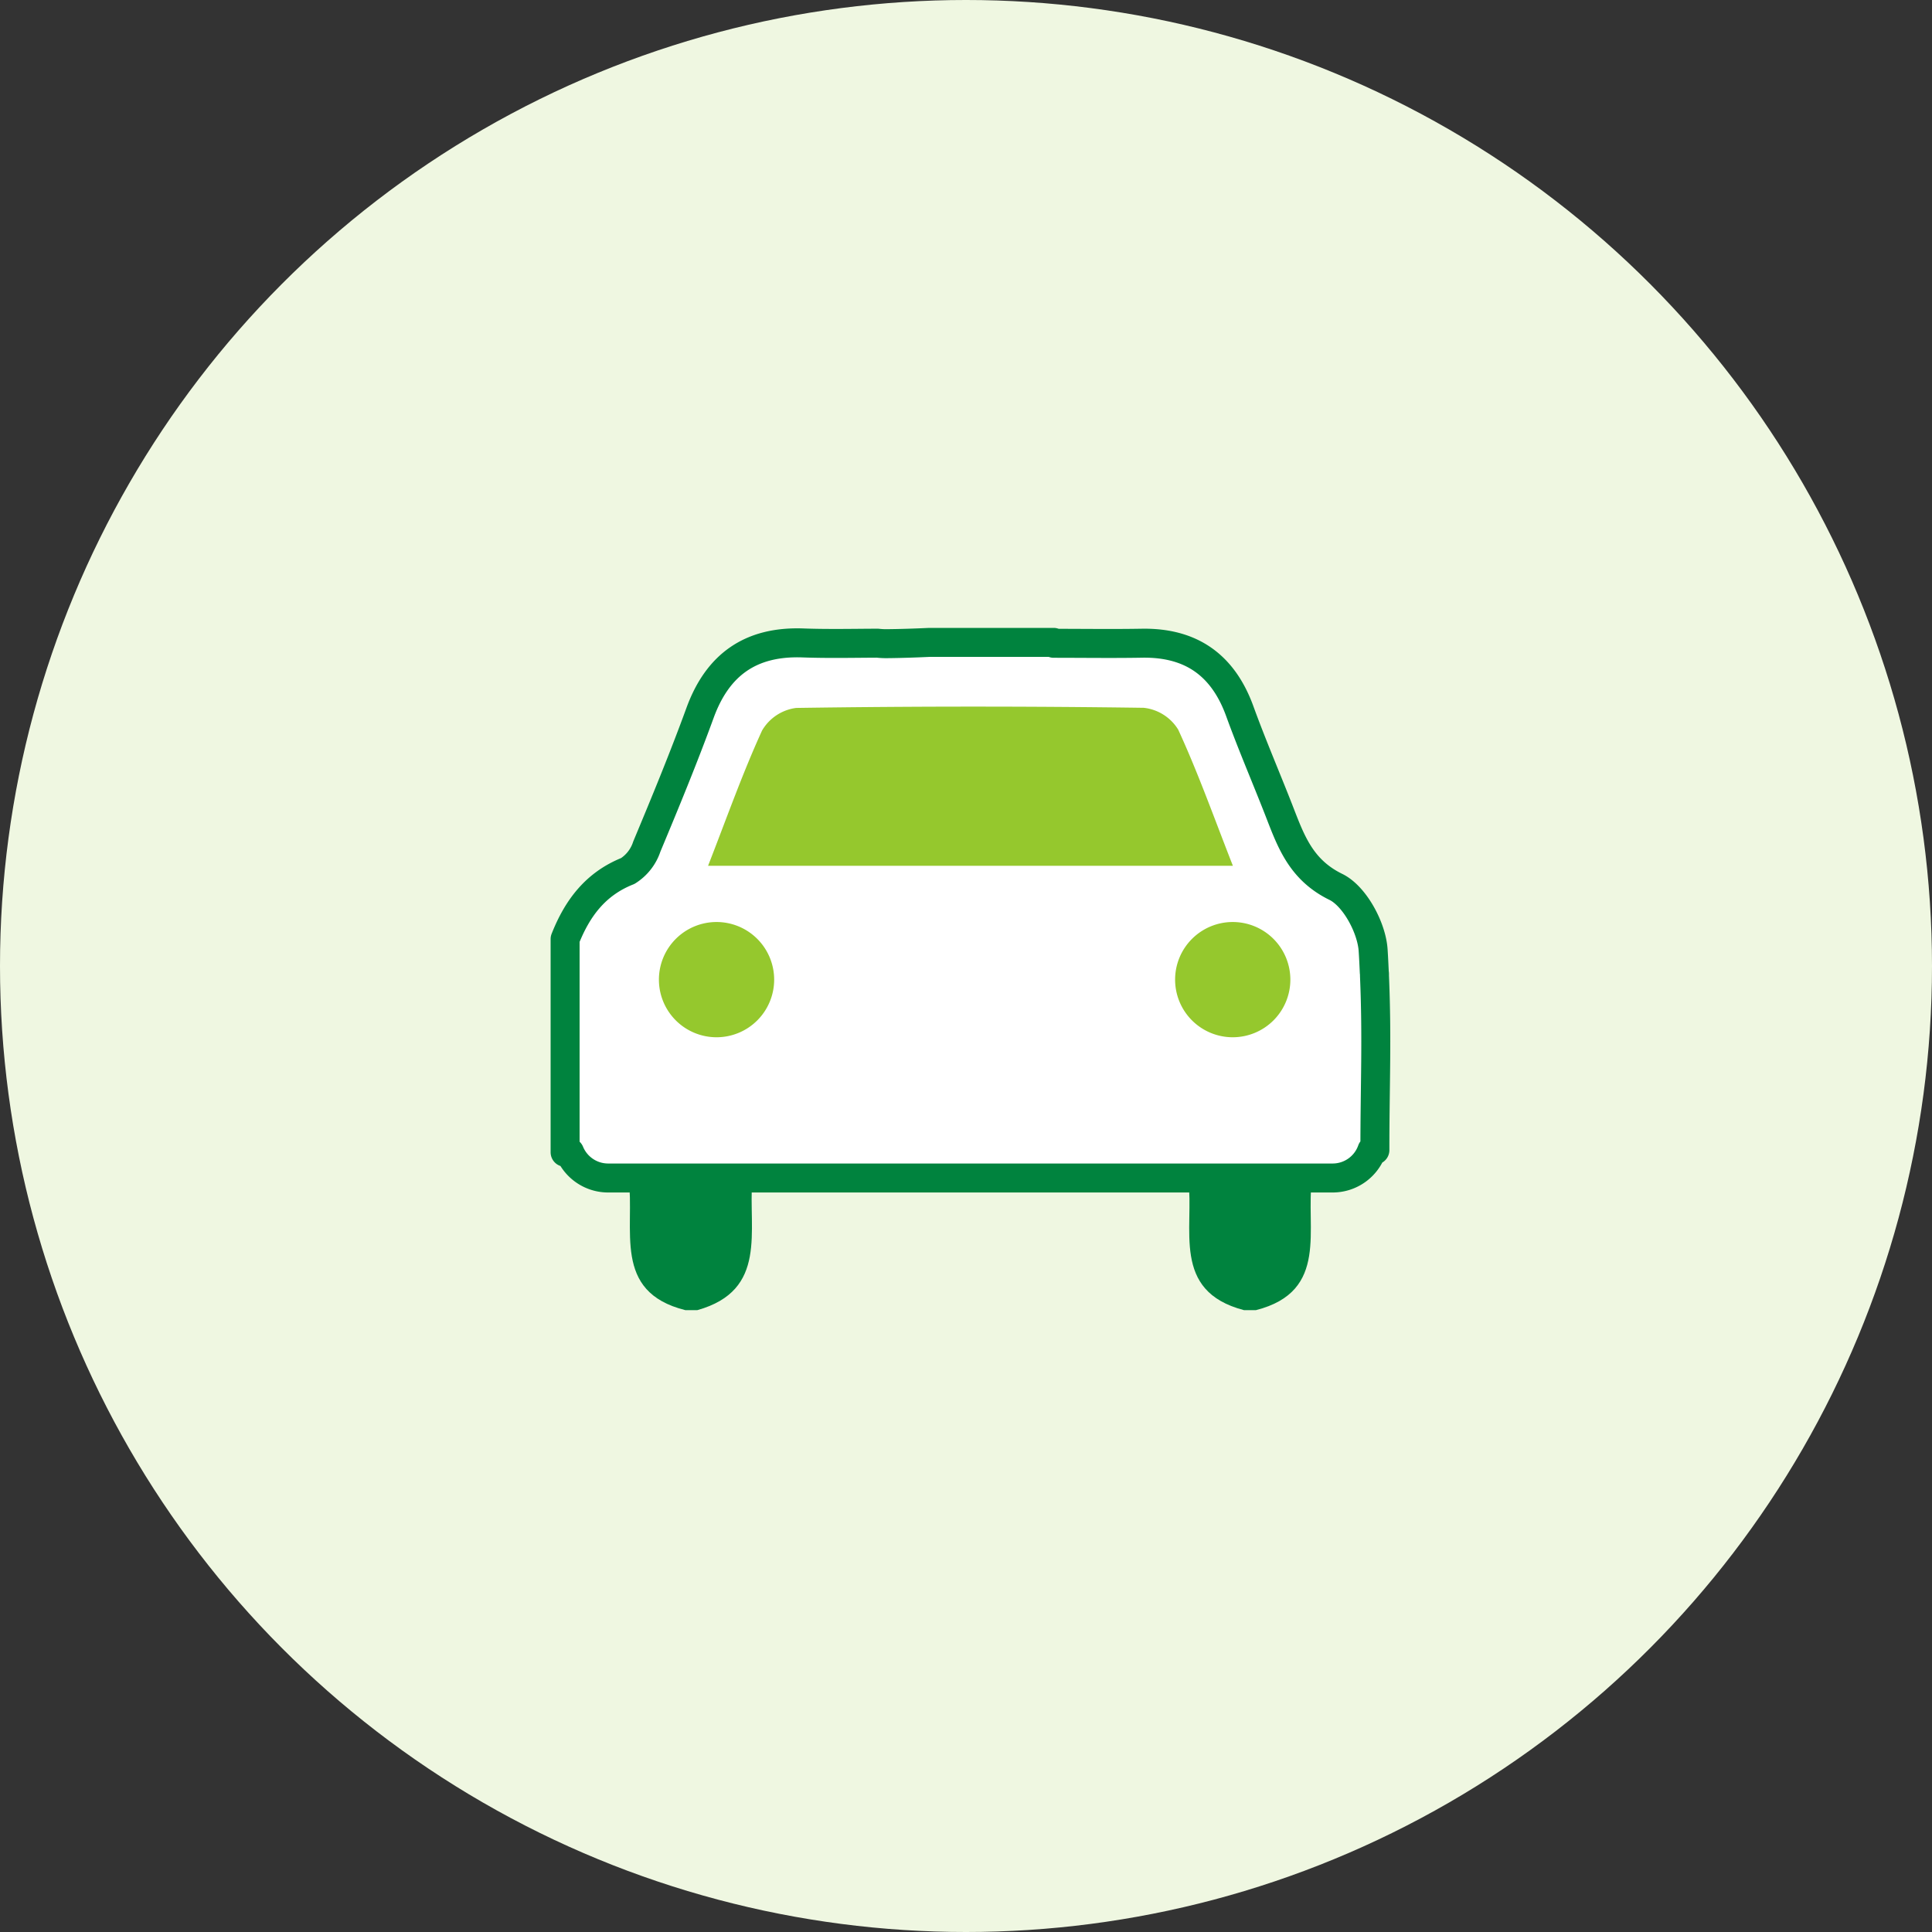
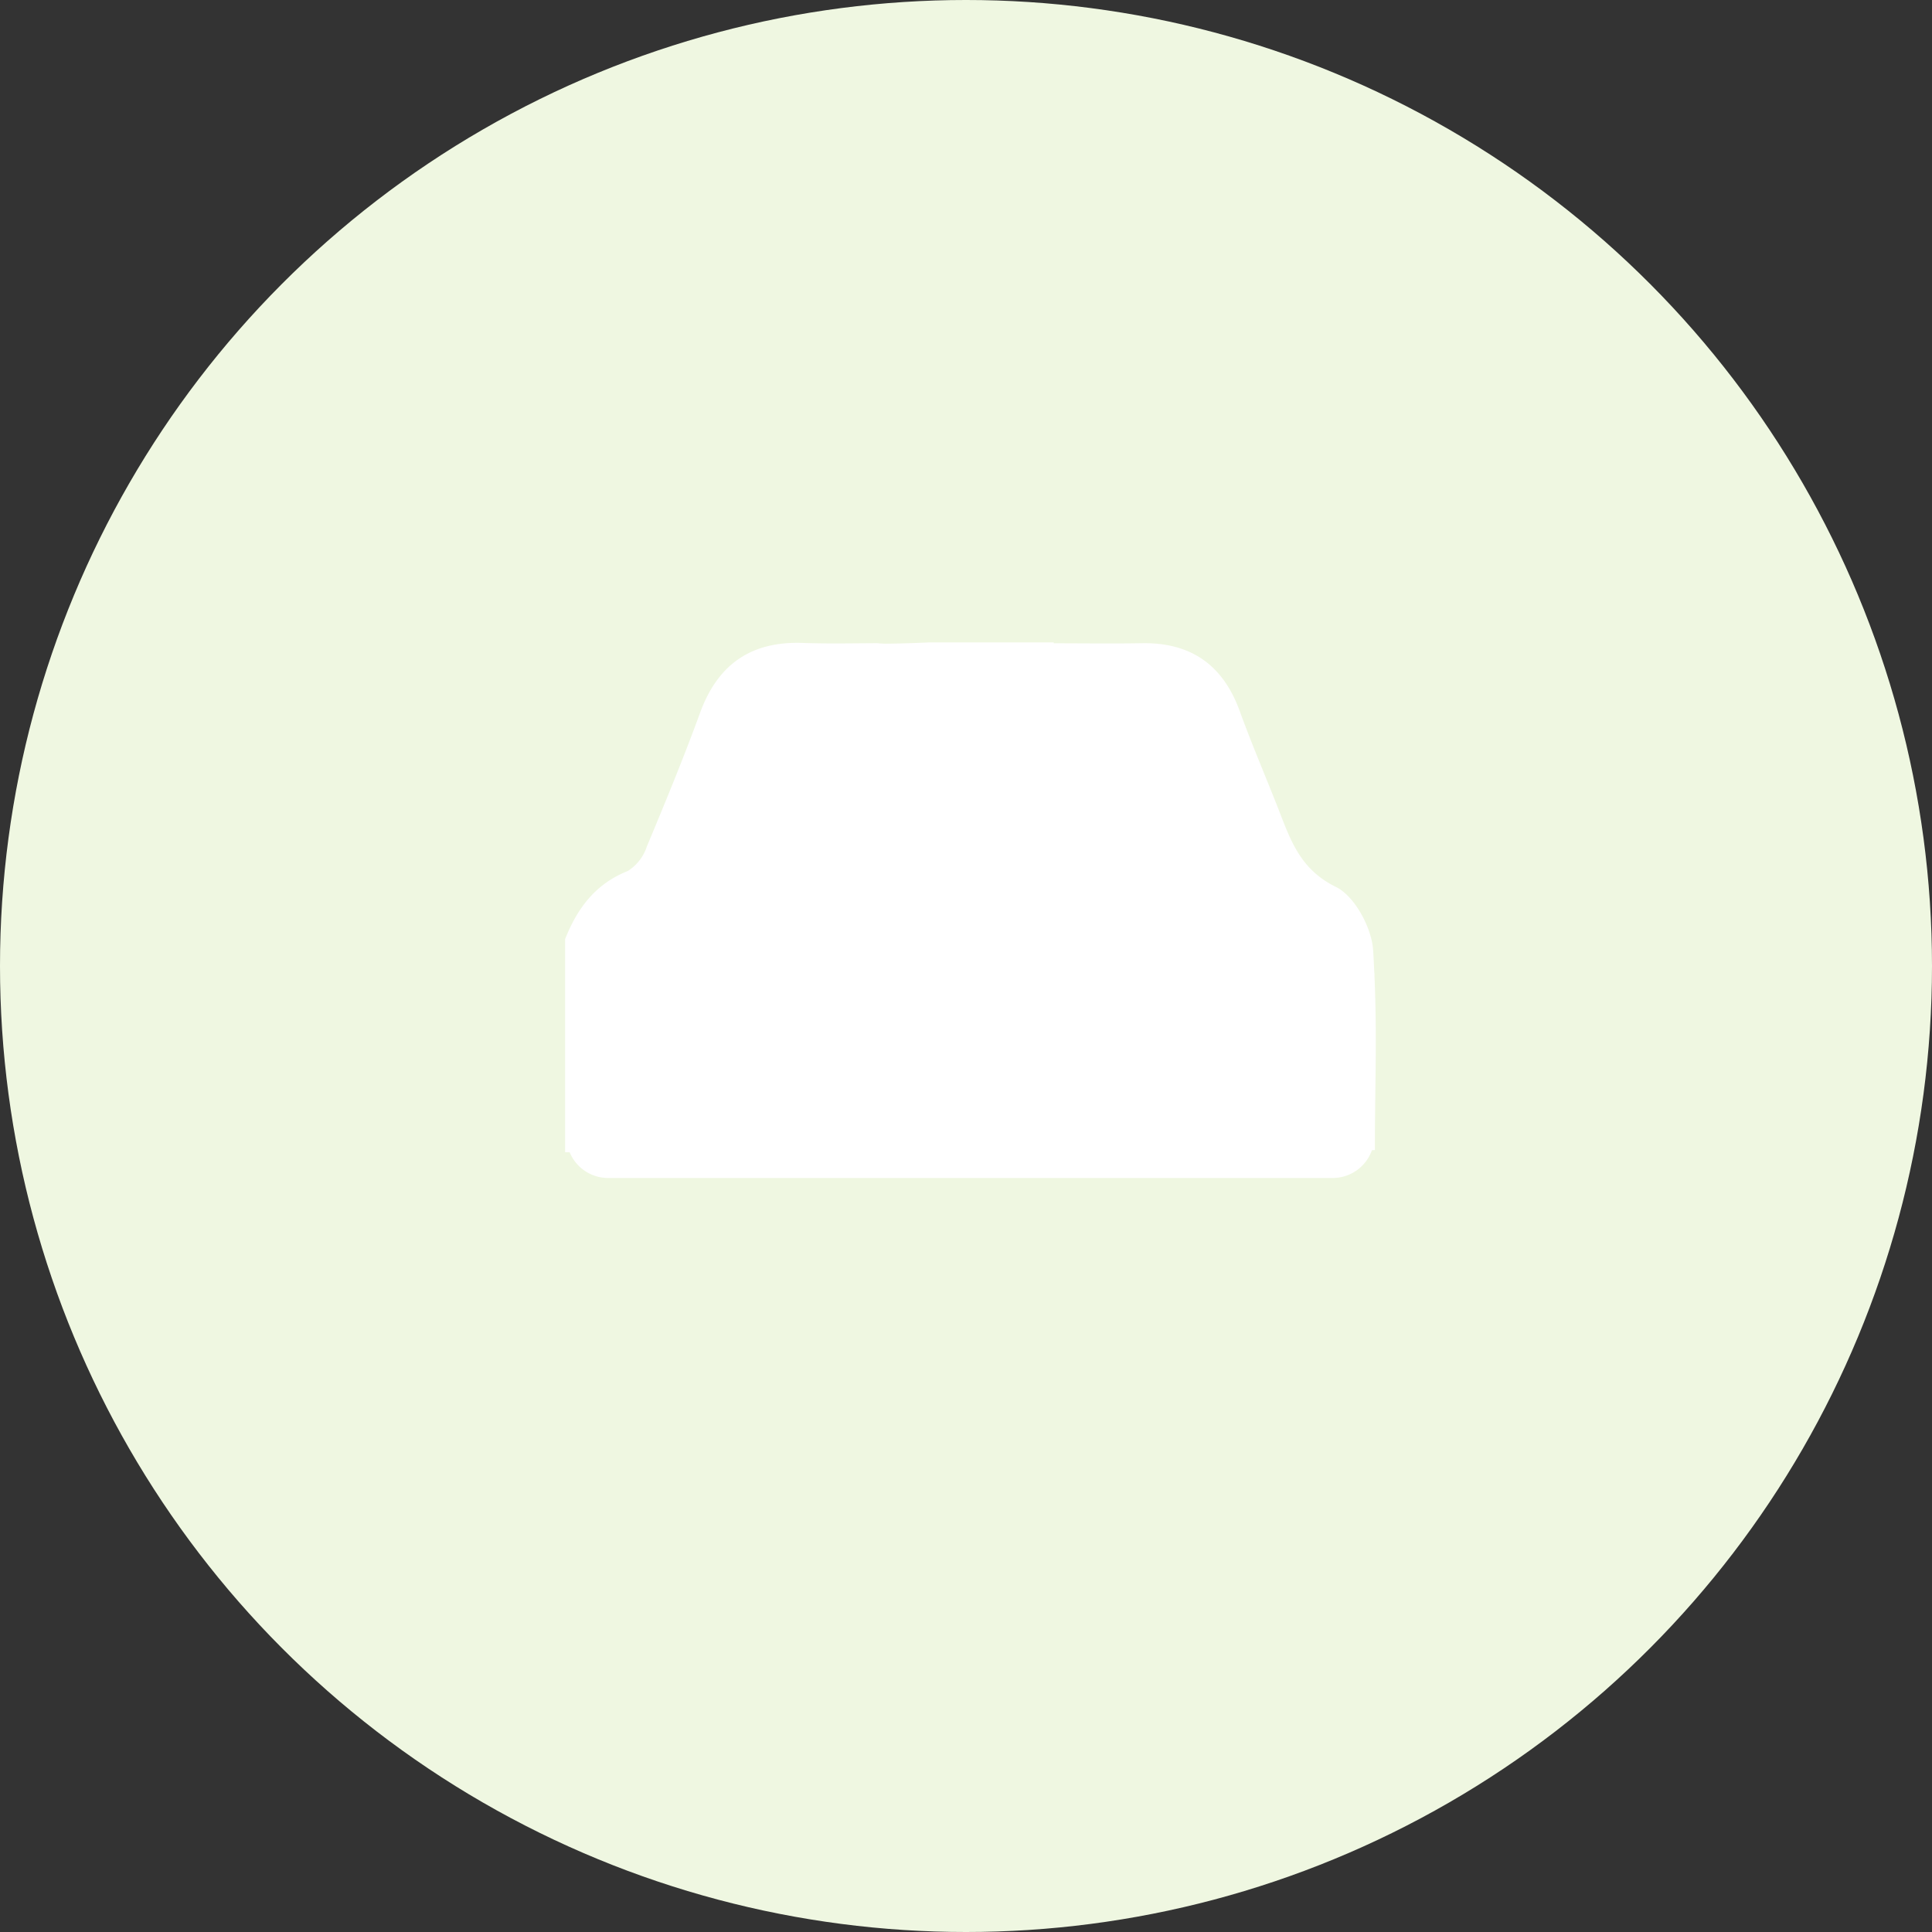
<svg xmlns="http://www.w3.org/2000/svg" width="200" height="200">
  <rect width="100%" height="100%" fill="#333333" stroke="none" />
  <defs>
    <clipPath id="a">
      <path data-name="長方形 5487" fill="none" d="M0 0h86.921v70.625H0z" />
    </clipPath>
  </defs>
  <g data-name="グループ 19792" transform="translate(-1083 -629)">
    <circle data-name="楕円形 541" cx="100" cy="100" r="100" transform="translate(1083 629)" fill="#eff7e1" />
    <g data-name="グループ 19034">
      <g data-name="グループ 19033" clip-path="url(#a)" transform="translate(1140 694)">
-         <path data-name="パス 9461" d="M66.009 57.125c.651 5.015-1.824 11.522 5.765 13.5h1.241c7.654-1.945 5.088-8.52 5.811-13.573m-70.757-.106c.692 5.3-1.748 11.774 5.876 13.679h1.243c7.329-2.052 5.257-8.239 5.688-13.5" fill="#00833e" />
        <path data-name="パス 9462" d="M85.147 33.376c-.15-2.338-1.909-5.611-3.859-6.565-3.706-1.814-4.7-4.871-5.959-8.087-1.321-3.371-2.753-6.7-3.987-10.1C69.606 3.845 66.3 1.5 61.215 1.585c-3.066.053-6.131.008-9.134.008 0-.032-.006-.062-.008-.093H39.226c-1.493.069-2.991.12-4.487.133a8.047 8.047 0 01-.906-.051c-2.485.01-5.106.069-7.732-.026-5.354-.187-8.8 2.21-10.634 7.244-1.7 4.661-3.594 9.254-5.509 13.836a4.721 4.721 0 01-1.967 2.528c-3.359 1.336-5.23 3.87-6.491 7.05v22.068h.47a4.316 4.316 0 003.987 2.664h75.009a4.307 4.307 0 004.053-2.874l.309-.016c0-6.887.236-11.4-.043-18.045v-.181c0-.068-.017-.13-.02-.2-.034-.753-.069-1.505-.118-2.257" fill="#fff" />
-         <path data-name="パス 9463" d="M85.147 33.376c-.15-2.338-1.909-5.611-3.859-6.565-3.706-1.814-4.7-4.871-5.959-8.087-1.321-3.371-2.753-6.7-3.987-10.1C69.606 3.845 66.3 1.5 61.215 1.585c-3.066.053-6.131.008-9.134.008 0-.032-.006-.062-.008-.093H39.226c-1.493.069-2.991.12-4.487.133a8.047 8.047 0 01-.906-.051c-2.485.01-5.106.069-7.732-.026-5.354-.187-8.8 2.21-10.634 7.244-1.7 4.661-3.594 9.254-5.509 13.836a4.721 4.721 0 01-1.967 2.528c-3.359 1.336-5.23 3.87-6.491 7.05v22.068h.47a4.316 4.316 0 003.987 2.664h75.009a4.307 4.307 0 004.053-2.874l.309-.016c0-6.887.236-11.4-.043-18.045v-.181c0-.068-.017-.13-.02-.2-.034-.753-.069-1.505-.118-2.257" fill="none" stroke="#00833e" stroke-linecap="round" stroke-linejoin="round" stroke-width="3" />
-         <path data-name="パス 9464" d="M16.3 24.624c1.9-4.864 3.543-9.525 5.589-14a4.8 4.8 0 013.528-2.339Q43.4 8.02 61.4 8.272a4.791 4.791 0 013.567 2.259c2.065 4.477 3.719 9.144 5.661 14.093z" fill="#95c82d" />
-         <path data-name="パス 9465" d="M17.176 30.447a5.965 5.965 0 11-5.965 5.965 5.965 5.965 0 015.965-5.965" fill="#95c82d" />
-         <path data-name="パス 9466" d="M70.612 30.447a5.965 5.965 0 11-5.965 5.965 5.965 5.965 0 015.965-5.965" fill="#95c82d" />
      </g>
    </g>
  </g>
</svg>